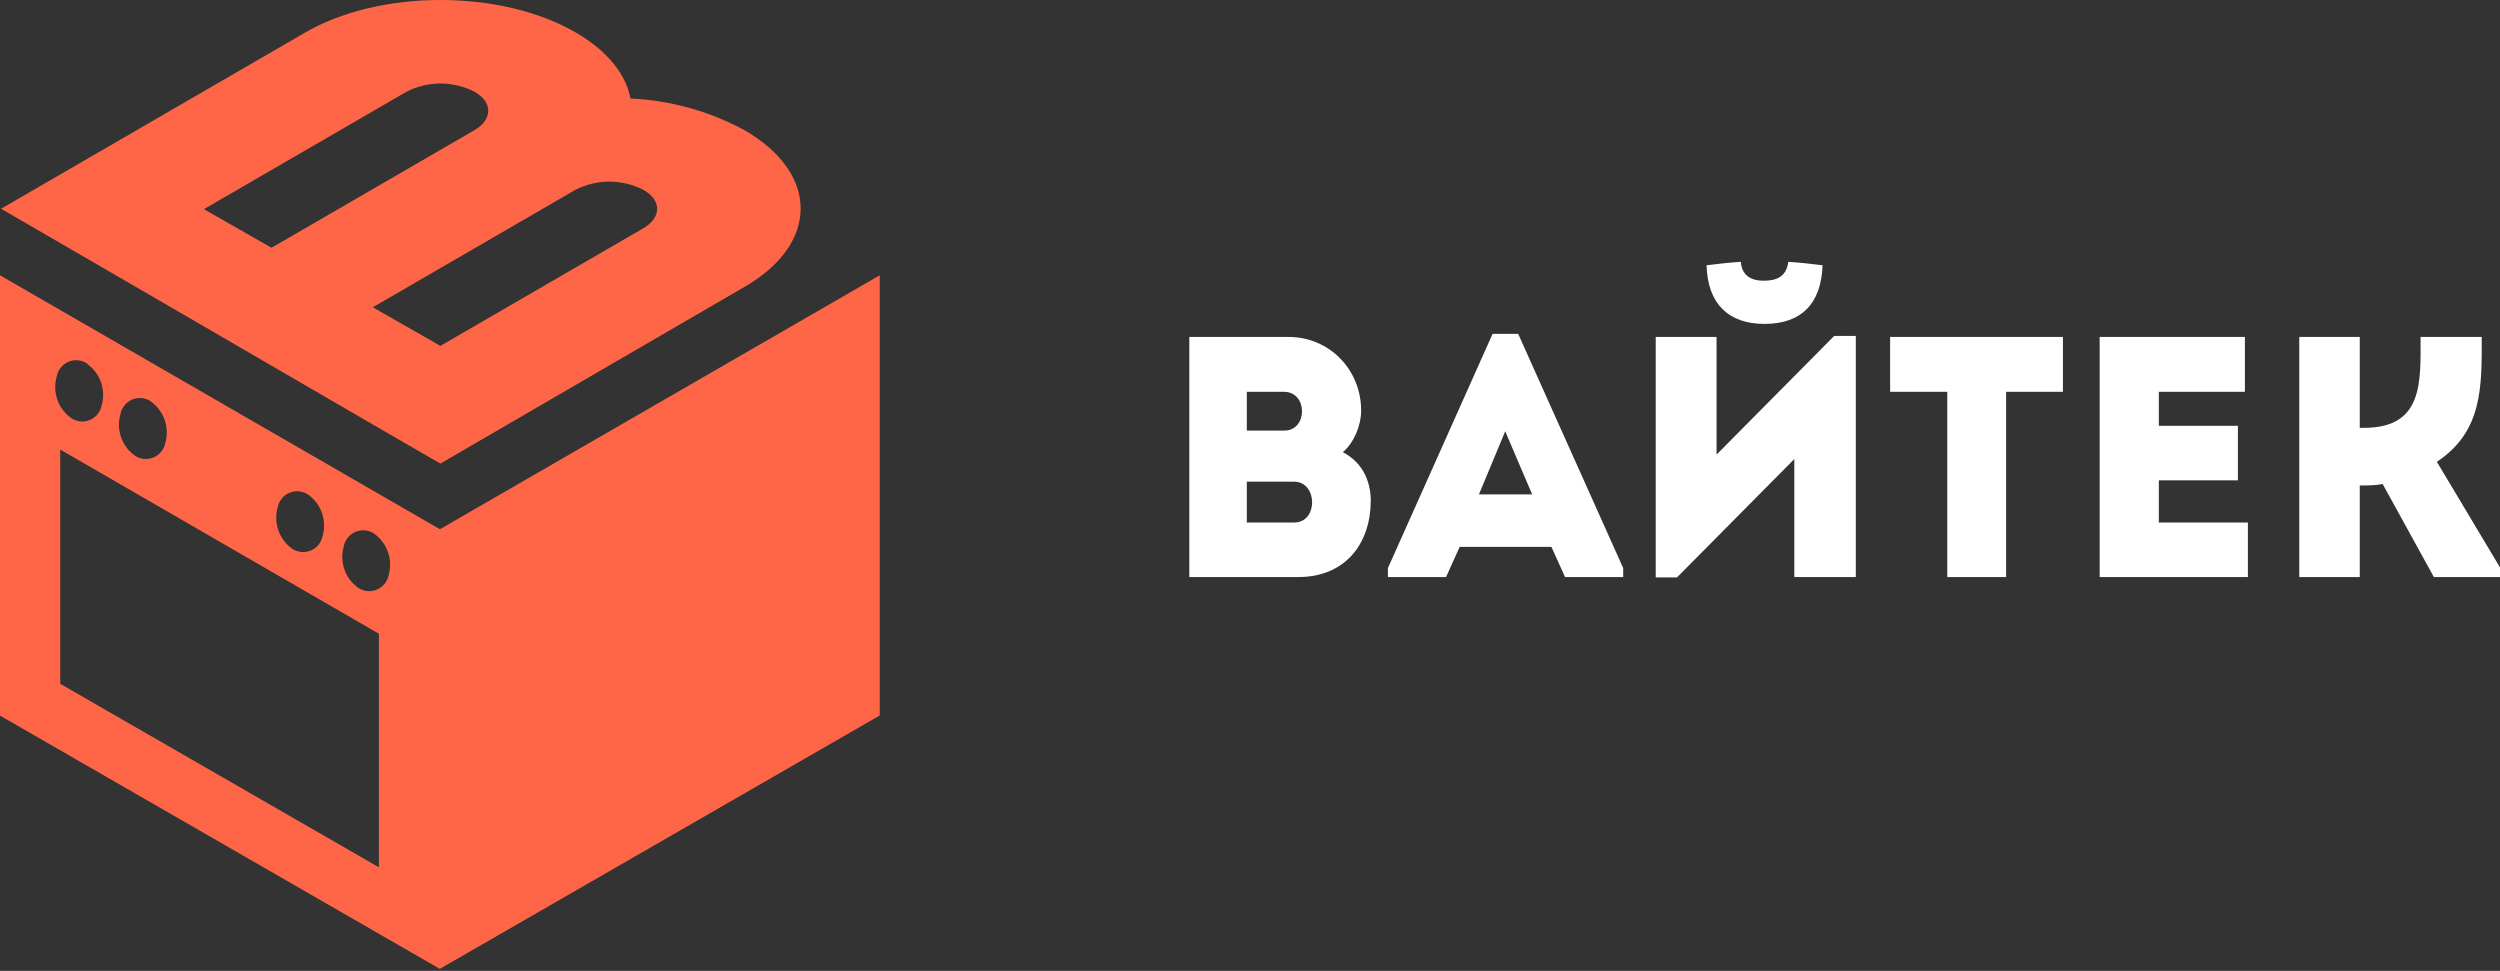
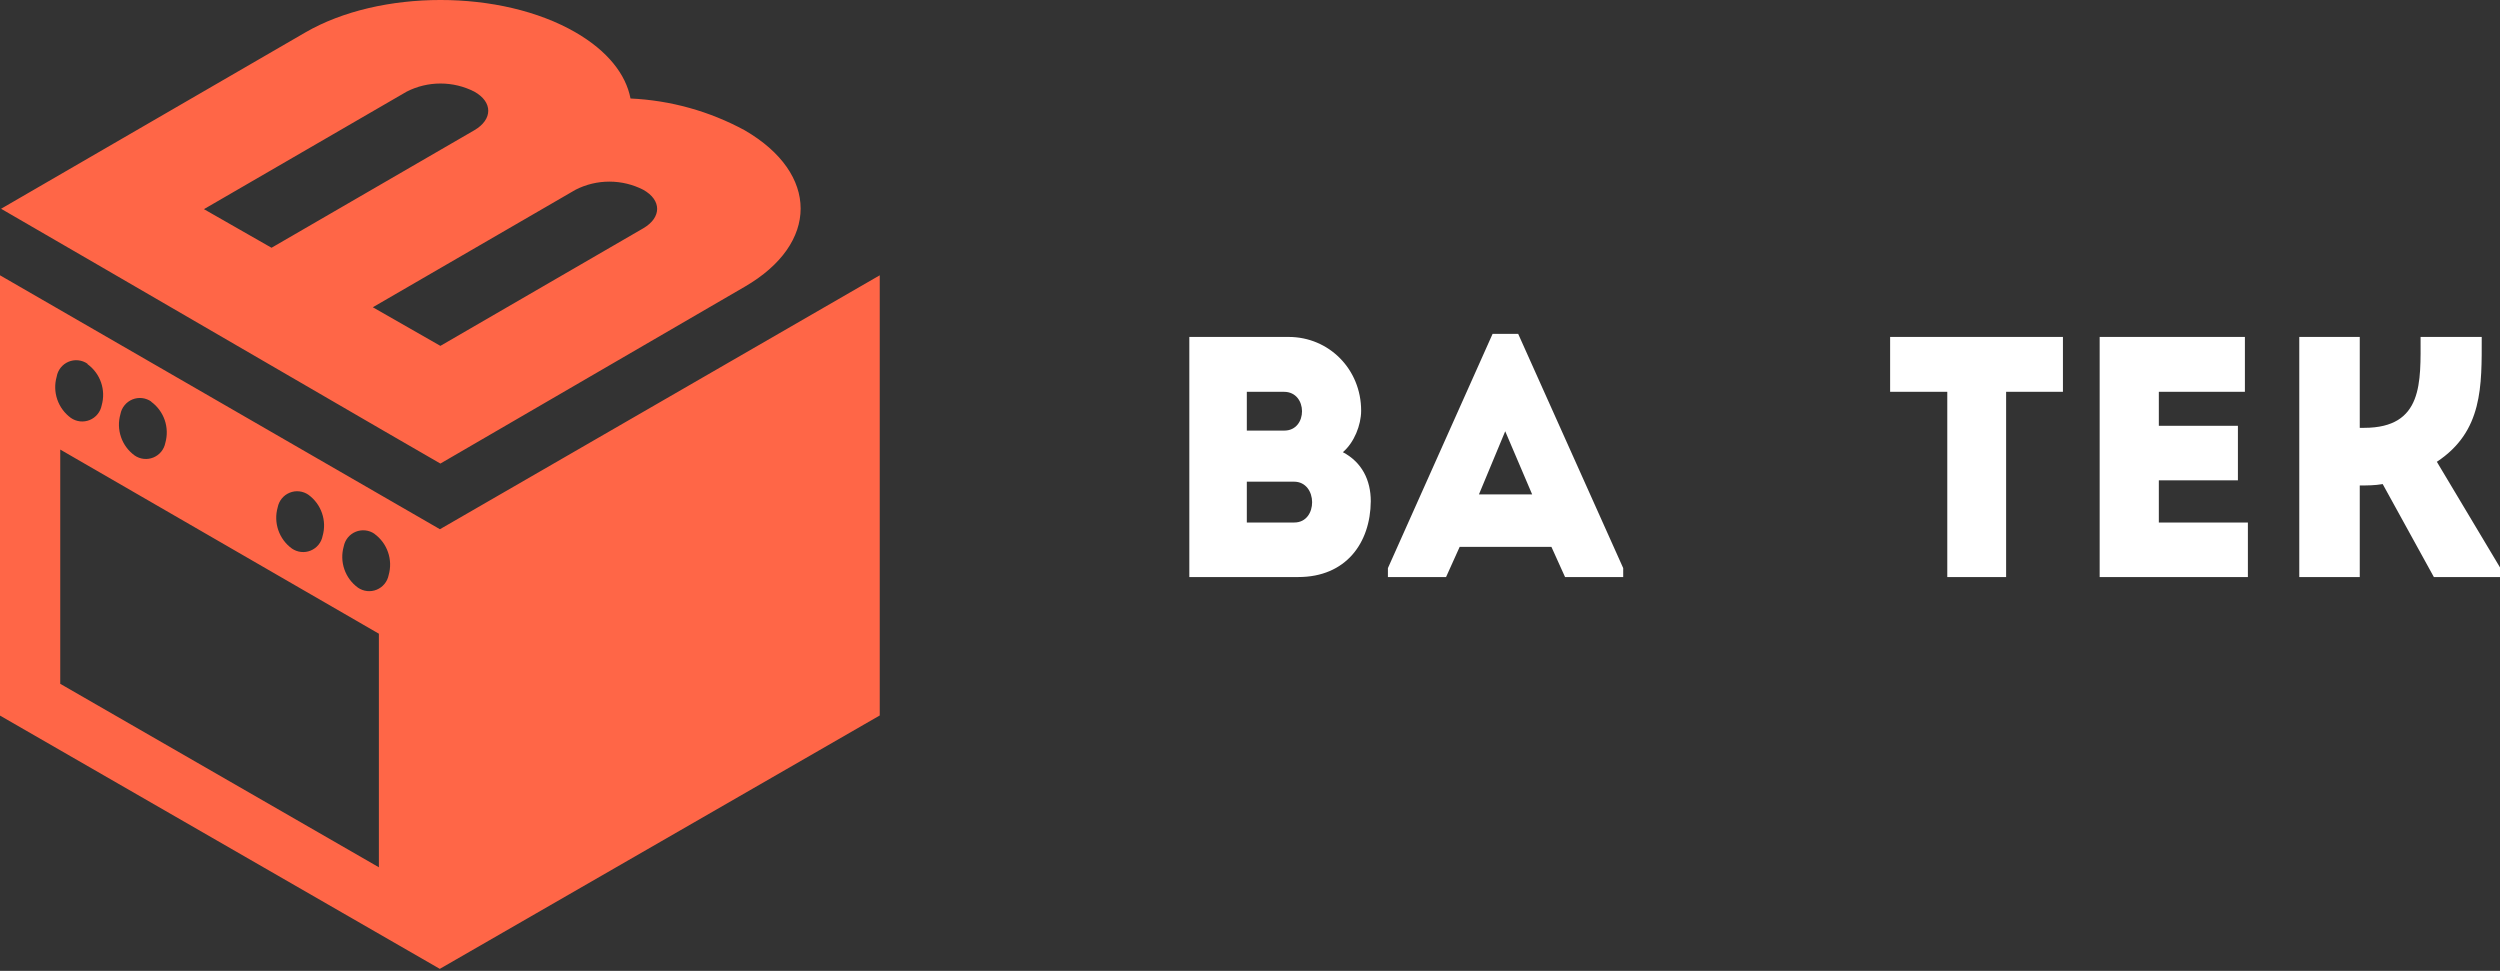
<svg xmlns="http://www.w3.org/2000/svg" width="103" height="40" viewBox="0 0 103 40" fill="none">
  <rect x="0" y="0" width="103" height="40" fill="#333333" stroke="none" />
  <path fill-rule="evenodd" clip-rule="evenodd" d="M0.044 8.601L4.225 6.178L12.579 1.337C15.654 -0.446 20.643 -0.446 23.718 1.337C25.035 2.1 25.787 3.063 25.977 4.058C27.623 4.133 29.231 4.581 30.68 5.367C33.755 7.149 33.755 10.037 30.68 11.815L18.144 19.099L15.805 17.747L4.225 11.024L0.044 8.601ZM36.245 29.482V11.342L18.125 21.804L0 11.342V29.482L18.12 39.917L36.237 29.482H36.245ZM15.427 21.995C15.687 22.184 15.883 22.449 15.987 22.753C16.092 23.056 16.101 23.385 16.012 23.694C15.987 23.827 15.928 23.952 15.842 24.057C15.756 24.162 15.645 24.244 15.52 24.295C15.394 24.347 15.258 24.366 15.123 24.351C14.988 24.337 14.859 24.288 14.747 24.211C14.487 24.022 14.292 23.758 14.187 23.454C14.082 23.15 14.074 22.821 14.162 22.512C14.188 22.378 14.246 22.253 14.332 22.147C14.418 22.042 14.53 21.96 14.656 21.908C14.782 21.857 14.919 21.838 15.055 21.853C15.19 21.868 15.32 21.917 15.431 21.995H15.427ZM12.706 20.384C12.966 20.573 13.162 20.837 13.266 21.141C13.371 21.445 13.38 21.774 13.291 22.083C13.265 22.216 13.207 22.341 13.121 22.446C13.035 22.551 12.924 22.633 12.799 22.684C12.673 22.736 12.537 22.755 12.402 22.74C12.267 22.725 12.138 22.677 12.026 22.6C11.766 22.411 11.571 22.147 11.466 21.843C11.361 21.539 11.353 21.21 11.441 20.901C11.467 20.768 11.525 20.643 11.611 20.538C11.697 20.433 11.808 20.351 11.934 20.3C12.059 20.248 12.196 20.229 12.331 20.244C12.466 20.259 12.595 20.307 12.706 20.384ZM6.238 16.549C6.126 16.469 5.996 16.419 5.859 16.402C5.723 16.386 5.584 16.405 5.457 16.456C5.33 16.508 5.217 16.591 5.131 16.698C5.044 16.804 4.985 16.931 4.961 17.066C4.872 17.375 4.881 17.704 4.986 18.008C5.09 18.312 5.286 18.576 5.546 18.765C5.657 18.842 5.786 18.89 5.921 18.905C6.056 18.92 6.193 18.901 6.318 18.849C6.444 18.798 6.555 18.716 6.641 18.611C6.727 18.506 6.785 18.381 6.811 18.248C6.899 17.939 6.89 17.61 6.786 17.306C6.681 17.003 6.486 16.738 6.226 16.549H6.238ZM3.604 14.986C3.491 14.908 3.361 14.859 3.224 14.845C3.088 14.83 2.95 14.851 2.823 14.904C2.697 14.957 2.586 15.041 2.5 15.149C2.415 15.256 2.358 15.383 2.335 15.519C2.247 15.828 2.255 16.156 2.36 16.46C2.465 16.764 2.66 17.028 2.92 17.218C3.032 17.296 3.161 17.345 3.297 17.36C3.432 17.375 3.569 17.356 3.695 17.305C3.822 17.253 3.933 17.171 4.019 17.065C4.105 16.96 4.164 16.834 4.189 16.7C4.277 16.391 4.269 16.063 4.164 15.759C4.06 15.455 3.864 15.191 3.604 15.002V14.986ZM2.482 28.173L15.61 35.732V26.109L2.482 18.522V28.173ZM18.144 14.25L26.499 9.408C27.266 8.963 27.266 8.243 26.499 7.817C26.067 7.597 25.59 7.483 25.106 7.483C24.622 7.483 24.145 7.597 23.714 7.817L15.36 12.659L18.144 14.25ZM11.187 10.208L19.541 5.367C20.308 4.921 20.308 4.201 19.541 3.775C19.11 3.555 18.632 3.441 18.148 3.441C17.664 3.441 17.187 3.555 16.756 3.775L8.402 8.617L11.187 10.208Z" fill="#FF6647" />
  <path d="M56.079 16.92C56.079 15.21 54.751 13.882 53.094 13.882H49V23.774H53.491C55.449 23.774 56.462 22.375 56.476 20.651C56.476 19.775 56.106 19.04 55.326 18.63C55.791 18.235 56.079 17.514 56.079 16.92ZM53.313 19.845C54.299 19.845 54.313 21.527 53.327 21.527H51.369V19.845H53.313ZM52.902 16.143C53.888 16.143 53.888 17.74 52.916 17.74H51.369V16.143H52.902Z" fill="white" />
  <path d="M64.48 23.774H66.876V23.406L62.549 13.755H61.495L57.182 23.406V23.774H59.578L60.139 22.53H63.918L64.48 23.774ZM63.124 20.368H60.933L62.015 17.768L63.124 20.368Z" fill="white" />
-   <path d="M69.093 23.788H68.216V13.882C69.052 13.882 69.887 13.882 70.722 13.882V18.729L75.569 13.84H76.459V23.774C75.624 23.774 74.775 23.774 73.926 23.774V18.913L69.093 23.788ZM71.722 10.788C71.242 10.816 70.777 10.873 70.311 10.929C70.352 12.512 71.215 13.345 72.694 13.345C74.214 13.345 75.035 12.512 75.09 10.929C74.624 10.873 74.159 10.816 73.68 10.788C73.597 11.381 73.228 11.565 72.666 11.565C72.091 11.565 71.763 11.31 71.722 10.788Z" fill="white" />
  <path d="M80.228 16.143V23.774C81.036 23.774 81.844 23.774 82.652 23.774V16.143H84.993C84.993 15.38 84.993 14.631 84.993 13.882H77.873C77.873 14.631 77.873 15.38 77.873 16.143H80.228Z" fill="white" />
  <path d="M92.49 13.882C90.244 13.882 88.724 13.882 86.506 13.882C86.506 17.16 86.506 20.467 86.506 23.774C88.724 23.774 90.368 23.774 92.613 23.774C92.613 23.025 92.613 22.262 92.613 21.527C91.175 21.527 90.354 21.527 88.944 21.527C88.944 20.933 88.944 20.368 88.944 19.789H92.202C92.202 19.04 92.202 18.291 92.202 17.542H88.944V16.143C90.354 16.143 91.066 16.143 92.49 16.143C92.49 15.38 92.49 14.617 92.49 13.882Z" fill="white" />
  <path d="M97.222 23.774V20.001C97.537 20.001 97.838 20.001 98.167 19.944L100.275 23.774H103V23.378L100.398 19.026C102.302 17.768 102.247 15.903 102.247 13.882C101.398 13.882 100.563 13.882 99.728 13.882C99.728 15.733 99.851 17.627 97.4 17.627H97.222V13.882C96.373 13.882 95.552 13.882 94.73 13.882V23.774C95.552 23.774 96.373 23.774 97.222 23.774Z" fill="white" />
</svg>